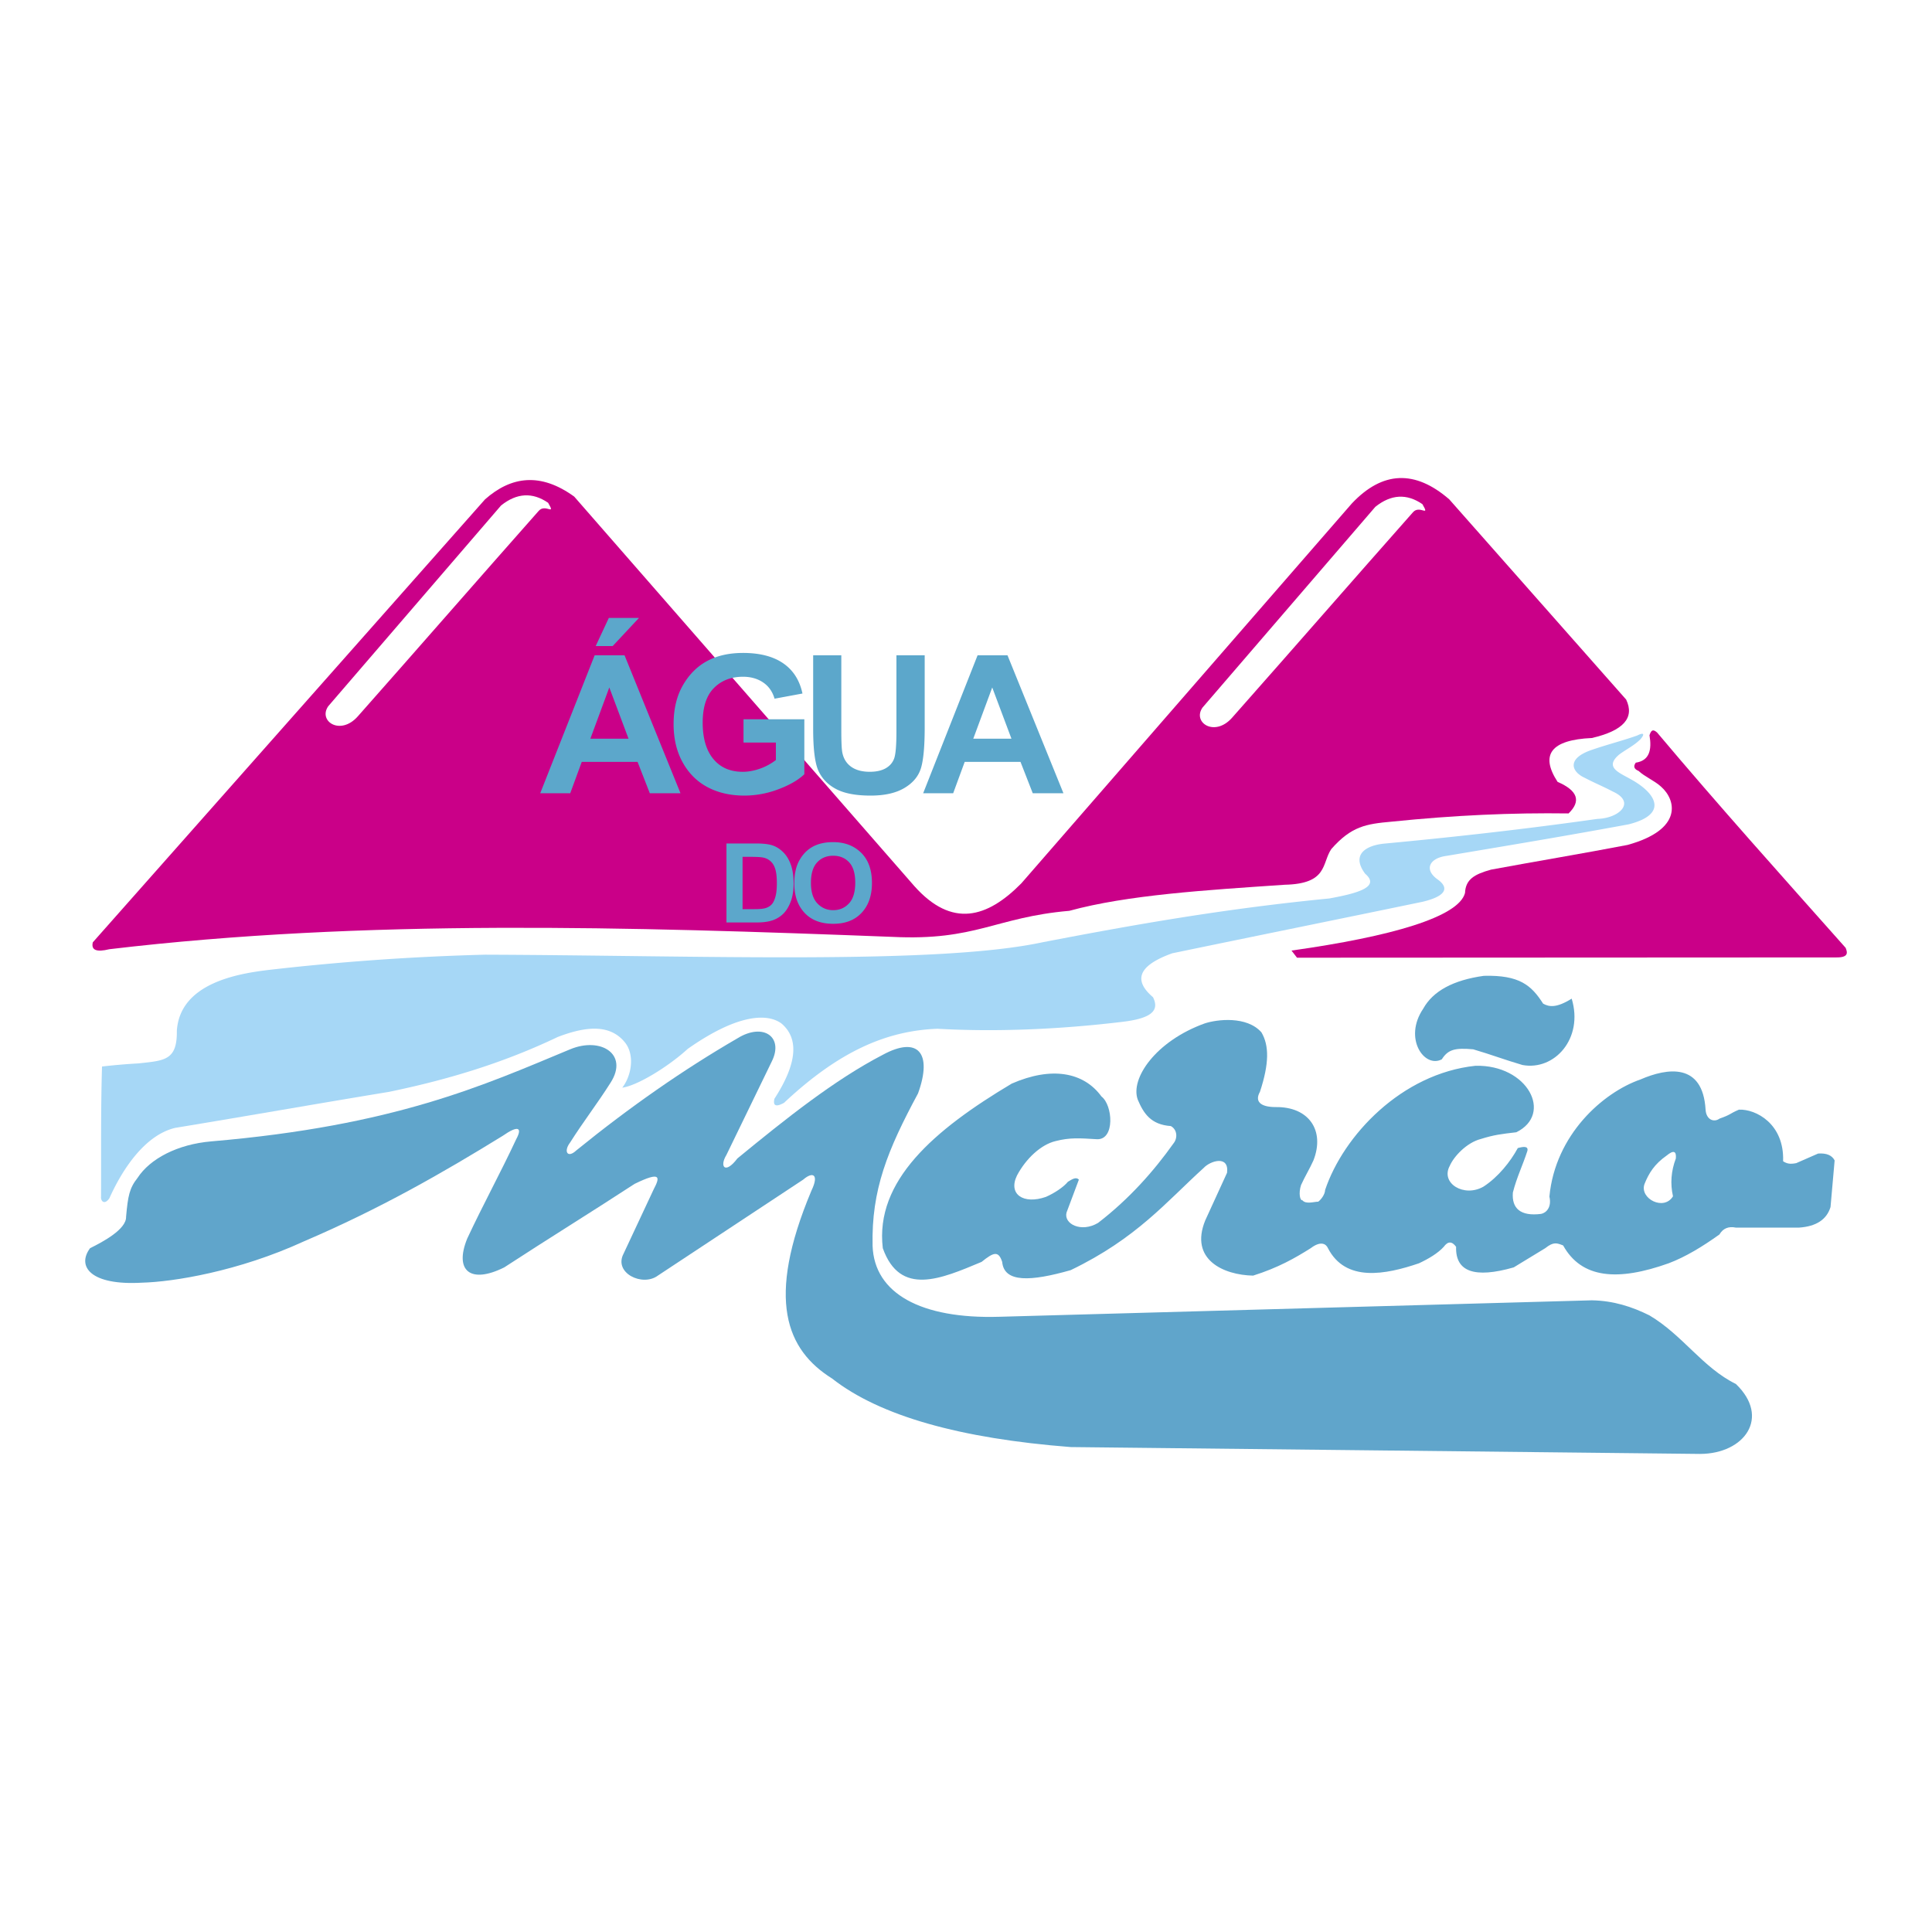
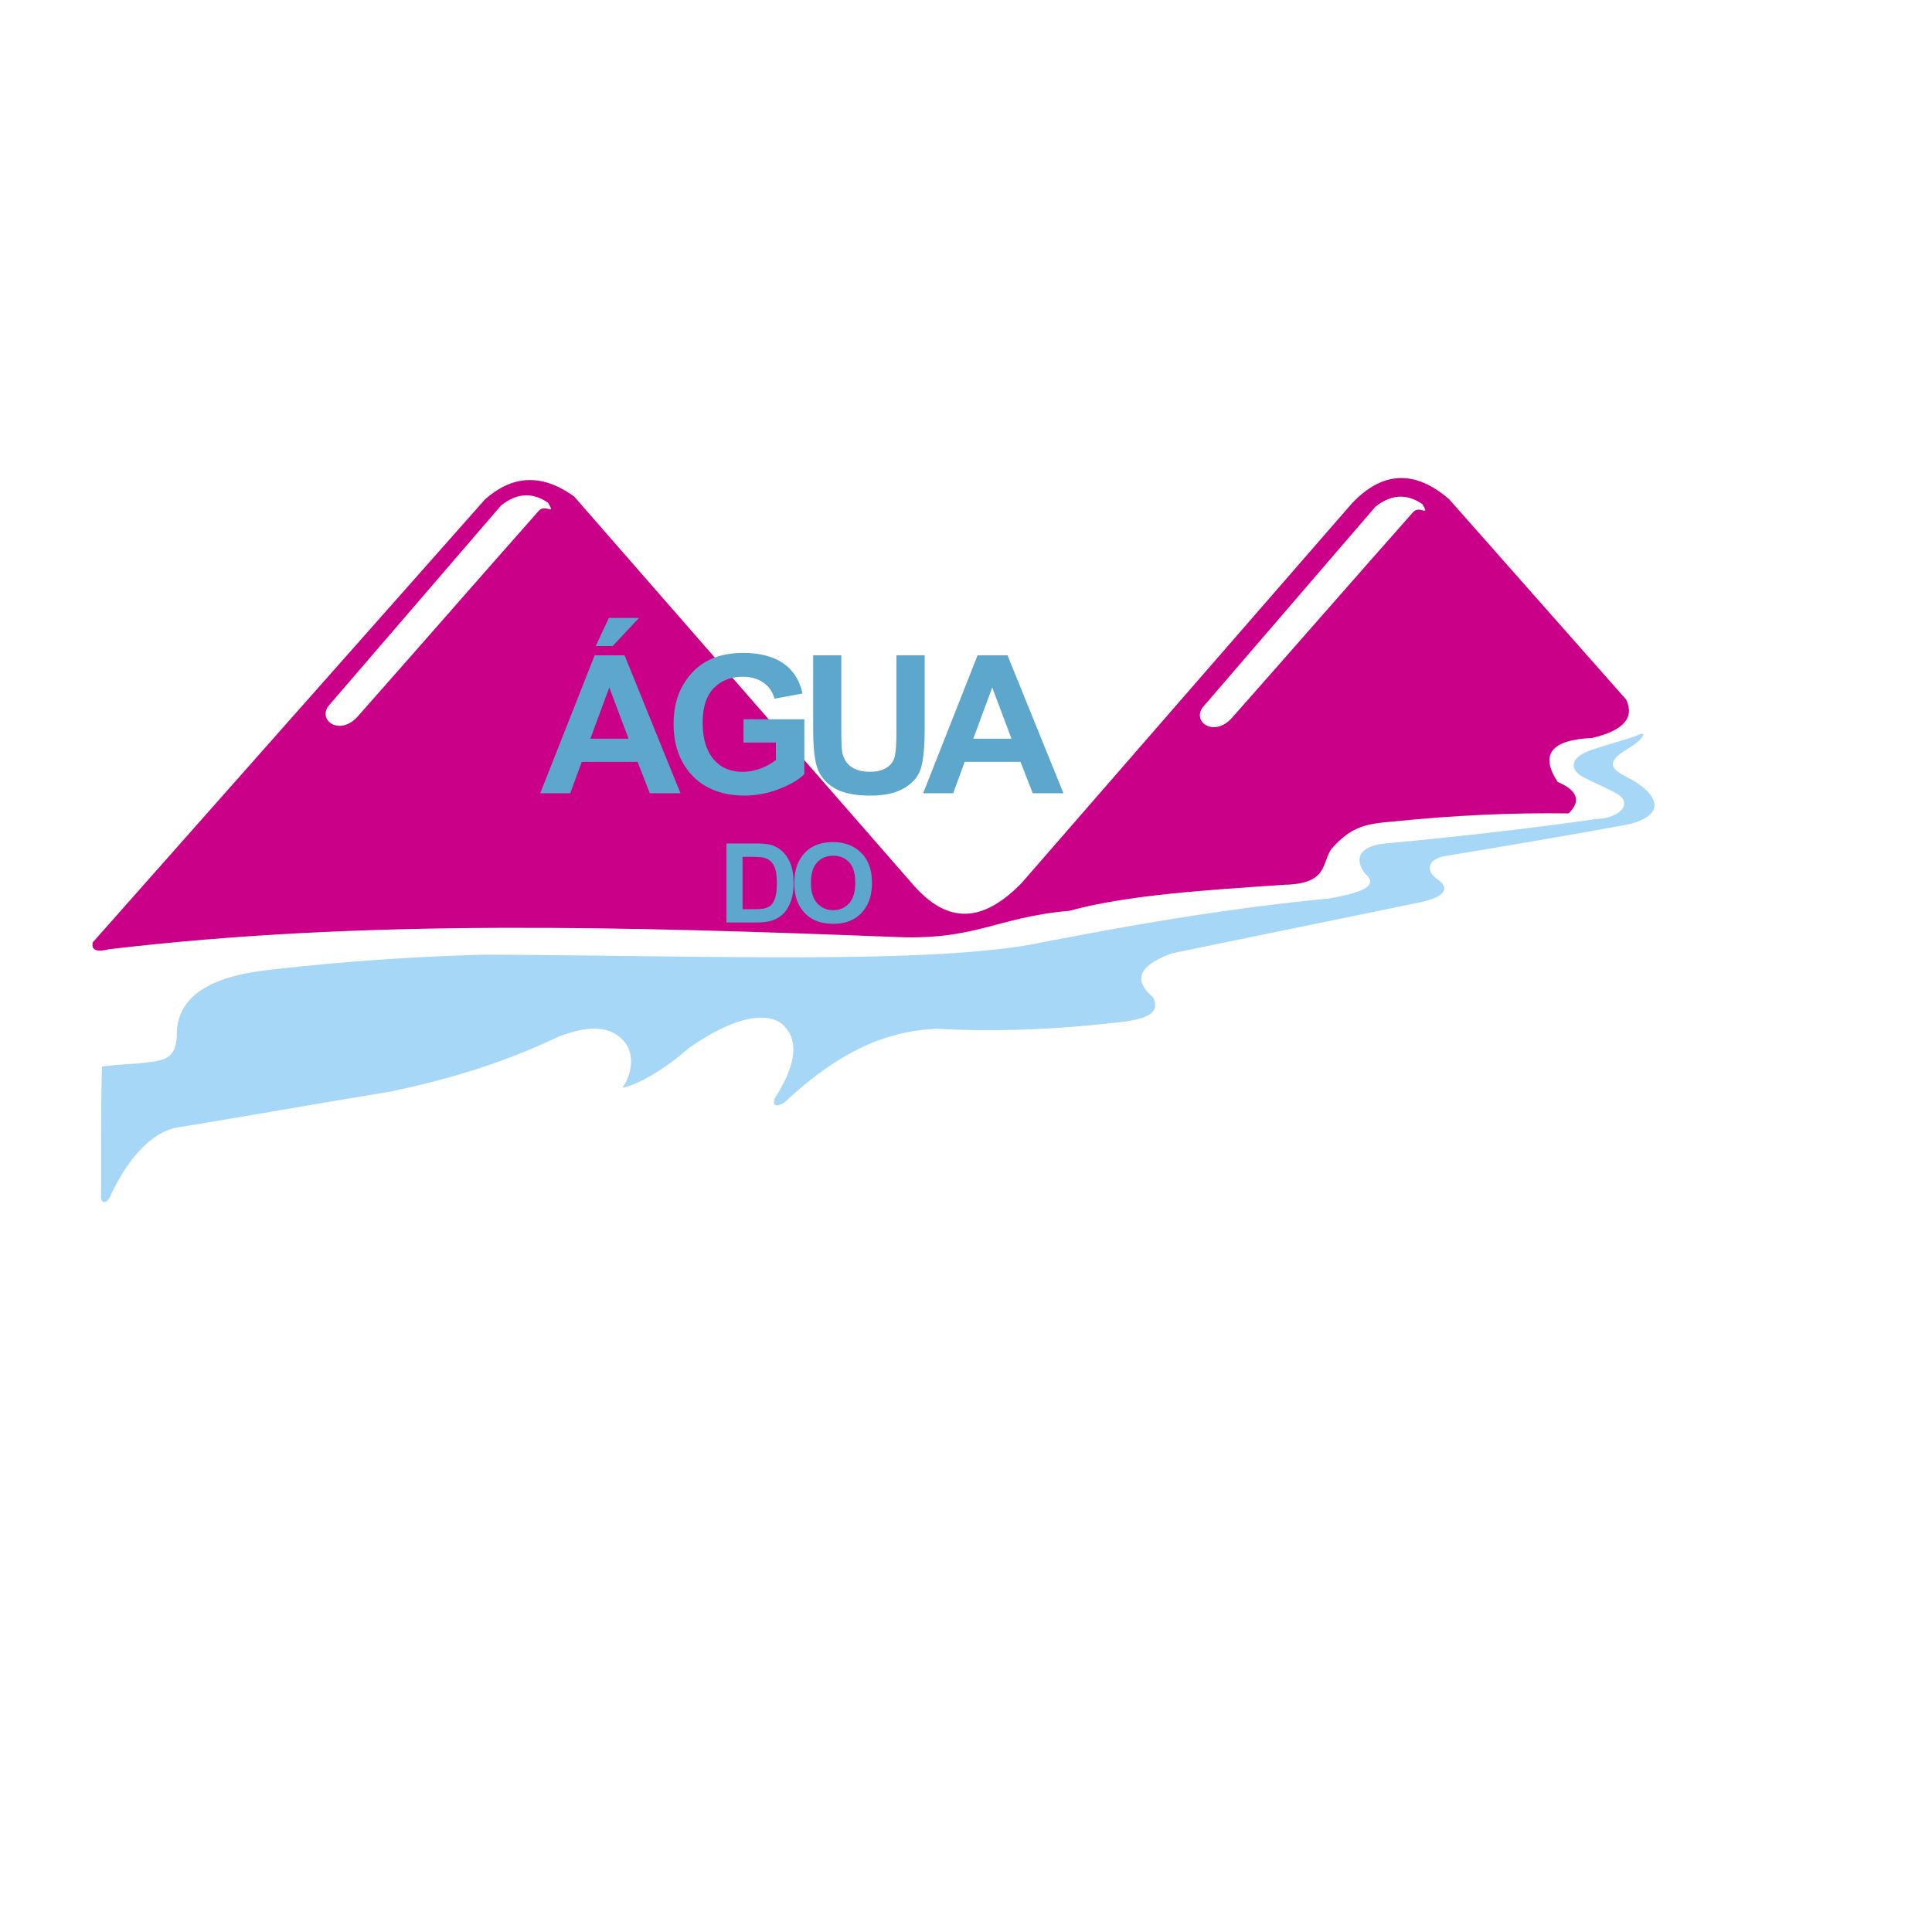
<svg xmlns="http://www.w3.org/2000/svg" width="2500" height="2500" viewBox="0 0 192.756 192.756">
-   <path fill="#fff" d="M0 192.756h192.756V0H0v192.756z" />
  <path d="M9.259 94.017l39.135-44.198c2.623-2.315 5.542-2.702 8.895-.274l33.936 38.862c3.763 4.22 7.275 3.171 10.673-.274l32.977-37.903c3.057-3.238 6.295-3.375 9.717-.41l17.652 19.978c.865 1.825-.273 3.102-3.422 3.833-4.059.182-5.199 1.642-3.42 4.377 2.006.867 2.371 1.916 1.094 3.148-5.637-.077-11.344.175-17.652.821-2.555.228-4.014.456-6.021 2.736-.961 1.418-.318 3.467-4.65 3.559-7.877.536-15.691 1.013-21.484 2.6-7.391.639-9.305 3.011-17.652 2.6-26.303-1.012-52.567-1.802-78.134 1.232-1.28.317-1.827.089-1.644-.687zm110.714-23.419l17.244-20.031c1.566-1.254 3.131-1.344 4.697-.268.799 1.374-.27.04-.939.806-6.129 6.924-11.92 13.578-18.049 20.501-1.744 1.972-3.983.471-2.953-1.008zm-87.227-.134L49.99 50.433c1.565-1.255 3.131-1.344 4.697-.269.799 1.375-.27.04-.94.807-6.128 6.923-11.92 13.578-18.049 20.501-1.745 1.971-3.981.471-2.952-1.008z" fill-rule="evenodd" clip-rule="evenodd" fill="#ca0088" />
-   <path d="M128.855 94.839c9.99-1.41 16.67-3.347 17.309-5.743.061-1.36.926-1.869 2.6-2.333 4.564-.844 9.225-1.62 13.611-2.463 5.561-1.53 4.854-4.493 3.352-5.81-.639-.593-1.613-.984-2.252-1.578-.449-.183-.539-.457-.273-.82 1.363-.206 1.617-1.276 1.369-2.737.184-.585.391-.587.754-.276 6.148 7.307 12.484 14.359 18.814 21.486.219.522.258.975-.959.958l-53.777.027-.548-.711z" fill-rule="evenodd" clip-rule="evenodd" fill="#ca0088" />
  <path d="M163.338 73.385c-1.551.548-3.102.928-4.652 1.475-2.383.857-1.898 2.138-.584 2.74 1.141.593 1.68.784 2.818 1.377 2.338 1.065.635 2.66-1.551 2.725-7.189 1.018-14.199 1.803-21.209 2.46-1.922.177-3.367 1.114-1.959 3.01 1.545 1.319-.75 1.951-3.572 2.467-10.49 1.024-19.488 2.613-28.609 4.37-10.586 2.269-34.175 1.315-55.625 1.24-7.347.189-14.612.714-21.69 1.533-2.893.359-8.759 1.274-9.062 6.073.04 2.966-1.262 2.953-3.807 3.239a62.76 62.76 0 0 0-3.658.312c-.132 4.527-.077 8.34-.096 12.963-.056.454.329.896.828.188 1.305-2.916 3.553-6.314 6.568-7.029 7.48-1.232 13.858-2.363 21.339-3.594 5.61-1.161 11.221-2.796 16.831-5.475 2.85-1.094 5.253-1.294 6.732.581.965 1.247.62 3.297-.295 4.476 1.524-.202 4.658-2.146 6.528-3.868 5.035-3.541 7.998-3.555 9.37-2.521 1.759 1.512 1.535 4.015-.715 7.49-.171.717.149.854.958.41 5.674-5.326 10.423-7.194 15.296-7.389 5.661.325 11.995.086 18.399-.682 2.99-.345 3.777-1.139 3.113-2.466-1.908-1.628-1.607-3.11 1.916-4.379 8.576-1.779 16.383-3.357 24.957-5.136 2.201-.516 2.797-1.312 1.545-2.22-1.438-1.012-.814-2.146.867-2.365 6.248-1.049 11.963-1.998 18.178-3.148 4.111-1.043 2.607-3.19.201-4.501-1.16-.666-2.666-1.188-1.139-2.471.74-.542 1.438-.863 2.09-1.494.474-.543.371-.74-.311-.391z" fill-rule="evenodd" clip-rule="evenodd" fill="#a6d7f6" />
  <path d="M67.894 79.143h-3.063l-1.22-3.128h-5.57l-1.148 3.128h-2.995l5.431-13.765h2.983l5.582 13.765zm-5.186-5.445l-1.918-5.109-1.889 5.109h3.807zm-3.276-9.24l1.311-2.807h3.007l-2.623 2.807h-1.695zm14.748 9.624v-2.32h6.069v5.484c-.609.583-1.477 1.083-2.598 1.502a9.562 9.562 0 0 1-3.379.629c-1.375 0-2.591-.273-3.641-.821-1.053-.548-1.889-1.368-2.503-2.461s-.923-2.375-.923-3.852c0-1.516.313-2.811.936-3.887.622-1.077 1.43-1.882 2.424-2.414.994-.532 2.187-.798 3.569-.798 1.664 0 2.999.343 4 1.029 1.002.687 1.644 1.689 1.929 3.02l-2.785.516c-.205-.708-.59-1.25-1.147-1.625-.555-.375-1.22-.564-1.997-.564-1.196 0-2.171.378-2.912 1.131-.745.754-1.114 1.904-1.114 3.452 0 1.656.4 2.918 1.205 3.782.689.746 1.624 1.118 2.796 1.118.551 0 1.121-.105 1.716-.314a5.716 5.716 0 0 0 1.584-.859v-1.747H74.18v-.001zm6.95-8.704h2.808v7.455c0 1.16.032 1.913.103 2.262.123.609.42 1.077.888 1.41.467.33 1.085.497 1.849.497.65 0 1.181-.119 1.593-.353.408-.234.689-.561.84-.977.15-.414.226-1.308.226-2.679v-7.615h2.82v7.23c0 1.846-.123 3.183-.364 4.003-.246.824-.793 1.49-1.648 2-.856.513-1.984.766-3.383.766-1.454 0-2.591-.212-3.407-.635-.816-.42-1.406-1.016-1.775-1.782-.368-.766-.55-2.179-.55-4.24v-7.342zm24.97 13.765h-3.062l-1.221-3.128h-5.569l-1.149 3.128h-2.995l5.43-13.765h2.984l5.582 13.765zm-5.188-5.445l-1.916-5.109-1.891 5.109h3.807zM72.479 84.153h2.942c.744 0 1.306.068 1.685.202s.728.36 1.045.68c.321.318.57.733.754 1.241.181.51.272 1.141.272 1.897 0 .683-.095 1.274-.286 1.779-.19.502-.433.9-.726 1.196a2.825 2.825 0 0 1-1.059.663c-.415.147-.946.223-1.599.223h-3.028v-7.881zm1.606 1.334v5.219h1.211c.517 0 .893-.039 1.125-.118.234-.079.424-.198.572-.358.149-.159.272-.411.369-.756.098-.343.145-.796.145-1.359 0-.584-.049-1.045-.149-1.382-.1-.336-.254-.602-.465-.795a1.552 1.552 0 0 0-.768-.381c-.227-.048-.662-.07-1.309-.07h-.731zm5.163 2.655c0-.939.17-1.712.514-2.319.343-.608.792-1.061 1.345-1.358.554-.298 1.226-.446 2.015-.446 1.143 0 2.073.352 2.793 1.059.72.706 1.08 1.712 1.08 3.016 0 1.318-.381 2.349-1.143 3.091-.669.656-1.577.983-2.724.983-1.157 0-2.069-.325-2.738-.972-.761-.742-1.142-1.76-1.142-3.054zm1.66-.053c0 .906.213 1.585.637 2.039.427.453.953.68 1.584.68.633 0 1.156-.225 1.574-.675.417-.449.625-1.14.625-2.072 0-.913-.202-1.589-.608-2.027-.404-.437-.936-.656-1.59-.656-.656 0-1.191.221-1.602.661-.414.442-.62 1.125-.62 2.05z" fill-rule="evenodd" clip-rule="evenodd" fill="#5ca7cb" />
-   <path d="M21.064 113.877c-3.331.286-6.091 1.712-7.349 3.654-.805 1.014-.951 1.808-1.135 3.857.049 1.254-2.324 2.519-3.595 3.144-1.348 1.82.048 3.743 5.2 3.44 3.049-.076 9.594-1.112 16.146-4.125 7.615-3.26 13.886-6.862 19.841-10.535 1.525-1.069 1.971-.826 1.328.351-1.551 3.33-3.335 6.582-4.886 9.911-1.305 3.211.314 4.557 3.695 2.874 4.333-2.828 8.666-5.501 13-8.329 2.717-1.332 2.524-.635 1.915.529l-3.01 6.432c-1.017 1.929 1.888 3.328 3.42 2.189l14.505-9.579c.946-.826 1.609-.539.821 1.095-4.588 10.921-2.479 15.908 2.052 18.747 4.782 3.753 12.814 5.987 23.81 6.842l62.809.685c4.424-.022 7.033-3.644 3.559-6.979-3.311-1.627-5.293-4.866-8.621-6.842-1.734-.864-3.6-1.47-5.748-1.505l-59.115 1.642c-7.833.232-12.476-2.332-12.647-7.071-.125-5.607 1.492-9.563 4.535-15.215 1.468-4.054-.015-5.751-3.519-3.85-4.835 2.511-9.67 6.374-14.505 10.34-1.219 1.618-1.817.828-1.094-.351l4.516-9.306c1.241-2.458-.832-3.933-3.422-2.325-5.382 3.123-10.687 6.812-16.069 11.18-.881.827-1.297.101-.625-.78 1.323-2.098 2.723-3.886 4.046-5.984 1.825-2.848-.997-4.597-4.046-3.32-8.629 3.586-17.448 7.618-35.812 9.184zM141.998 100.631c.975-1.755 2.99-2.847 6.051-3.273 3.551-.09 4.736.941 5.908 2.775.594.332 1.33.451 2.85-.498 1.209 3.985-1.725 7.214-4.912 6.62-1.852-.546-3.062-1.02-4.912-1.565-1.828-.166-2.516.023-3.133.997-1.733.926-3.868-2.084-1.852-5.056z" fill-rule="evenodd" clip-rule="evenodd" fill="#60a5cb" />
-   <path d="M109.895 109.398c-1.775-2.442-4.986-3.021-8.955-1.286-7.755 4.624-13.659 9.705-12.863 16.42 1.732 4.854 5.812 3.06 9.853 1.369 1.184-.949 1.68-1.163 2.059 0 .189 2.089 2.848 1.959 6.836.821 6.592-3.177 9.541-6.824 13.273-10.203.633-.692 2.547-1.313 2.326.486-.82 1.825-1.357 2.938-2.18 4.762-1.58 3.895 1.807 5.442 4.779 5.502 2.512-.793 4.188-1.754 5.748-2.737 1.004-.763 1.535-.43 1.719 0 1.758 3.409 5.719 2.653 9.086 1.505.963-.452 1.881-.999 2.467-1.642.41-.569.822-.569 1.232 0-.078 2.487 1.838 3.172 5.748 2.053l3.146-1.916c.832-.665 1.166-.516 1.785-.274 1.842 3.316 5.459 3.59 10.531 1.779 1.688-.637 3.375-1.666 5.062-2.873.357-.607.904-.836 1.643-.684h6.293c1.715-.115 2.764-.8 3.148-2.053l.41-4.652c-.264-.513-.811-.742-1.643-.686-.73.32-1.459.64-2.189.958-.648.128-.943.042-1.309-.186.133-3.731-2.715-5.225-4.406-5.15-.977.416-.746.476-1.936.893-.561.411-1.332.112-1.393-.898-.281-4.704-3.814-4.168-6.49-3.01-3.742 1.298-8.506 5.504-9.092 11.69.248 1.051-.312 1.625-.826 1.725-2.055.261-2.947-.545-2.818-2.135.398-1.551.971-2.675 1.449-4.154.107-.473-.354-.447-.957-.279-.717 1.33-1.953 2.897-3.426 3.848-1.941 1.114-4.314-.34-3.361-2.079.395-.916 1.668-2.308 3.109-2.678 1.318-.411 2.02-.491 3.529-.667 3.703-1.825 1.146-6.754-4.072-6.634-7.375.78-13.182 6.958-15.004 12.392-.014.437-.385.943-.684 1.167-.41 0-1.248.284-1.586-.143-.234.041-.398-.699-.133-1.511.365-.821.873-1.642 1.238-2.463 1.17-2.988-.461-5.381-3.793-5.32-1.535-.009-2.074-.588-1.545-1.521.934-2.834.924-4.624.148-5.939-1.461-1.65-4.416-1.297-5.66-.887-4.881 1.758-7.461 5.508-6.672 7.619.576 1.349 1.295 2.483 3.295 2.622.66.358.68 1.217.273 1.719-1.965 2.766-4.428 5.555-7.531 7.941-1.689 1.008-3.451.094-3.148-1.034.412-1.095.822-2.189 1.232-3.284-.27-.284-.635-.071-1.094.214-.449.551-1.371 1.148-2.201 1.511-2.24.781-3.793-.265-2.879-2.141.891-1.677 2.387-3.079 3.848-3.427 1.455-.371 2.387-.29 4.15-.186 1.782.05 1.569-3.389.431-4.264zm54.171 8.747c.438-1.105 1.008-2.006 2.207-2.849.688-.569.996-.474.926.285-.475 1.257-.57 2.515-.285 3.773-.902 1.496-3.346.237-2.848-1.209z" fill-rule="evenodd" clip-rule="evenodd" fill="#60a5cb" />
</svg>